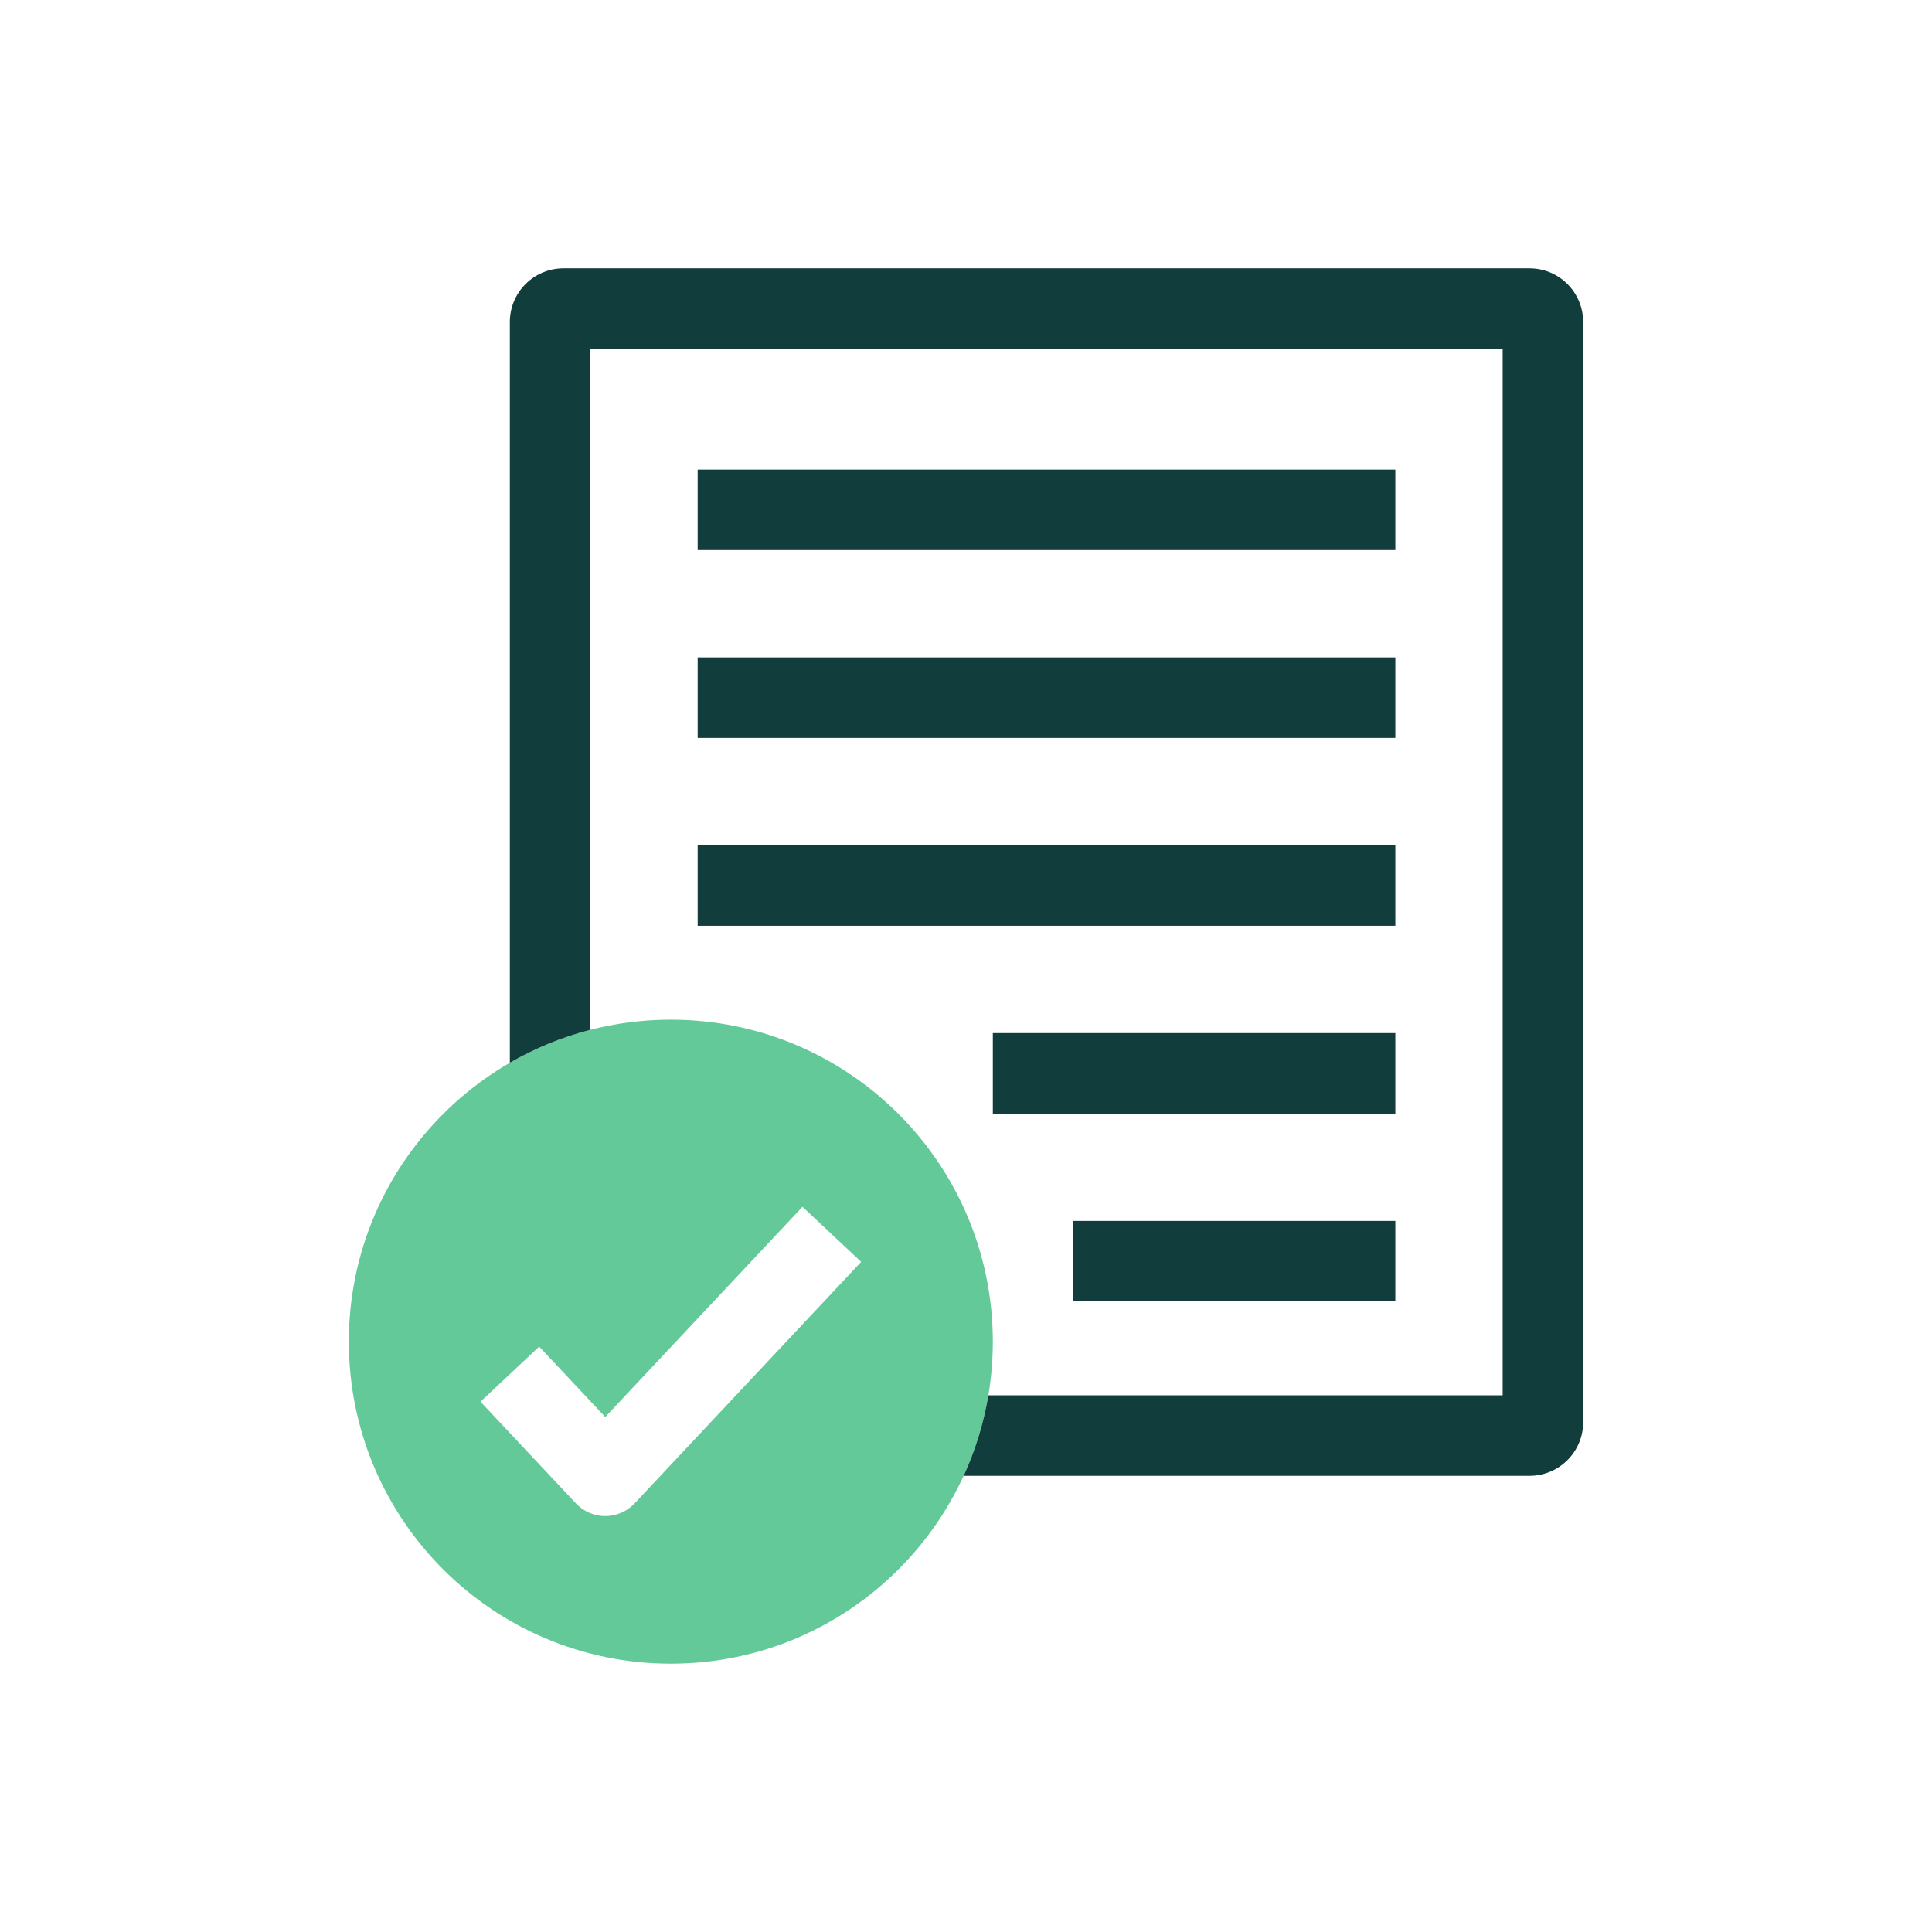
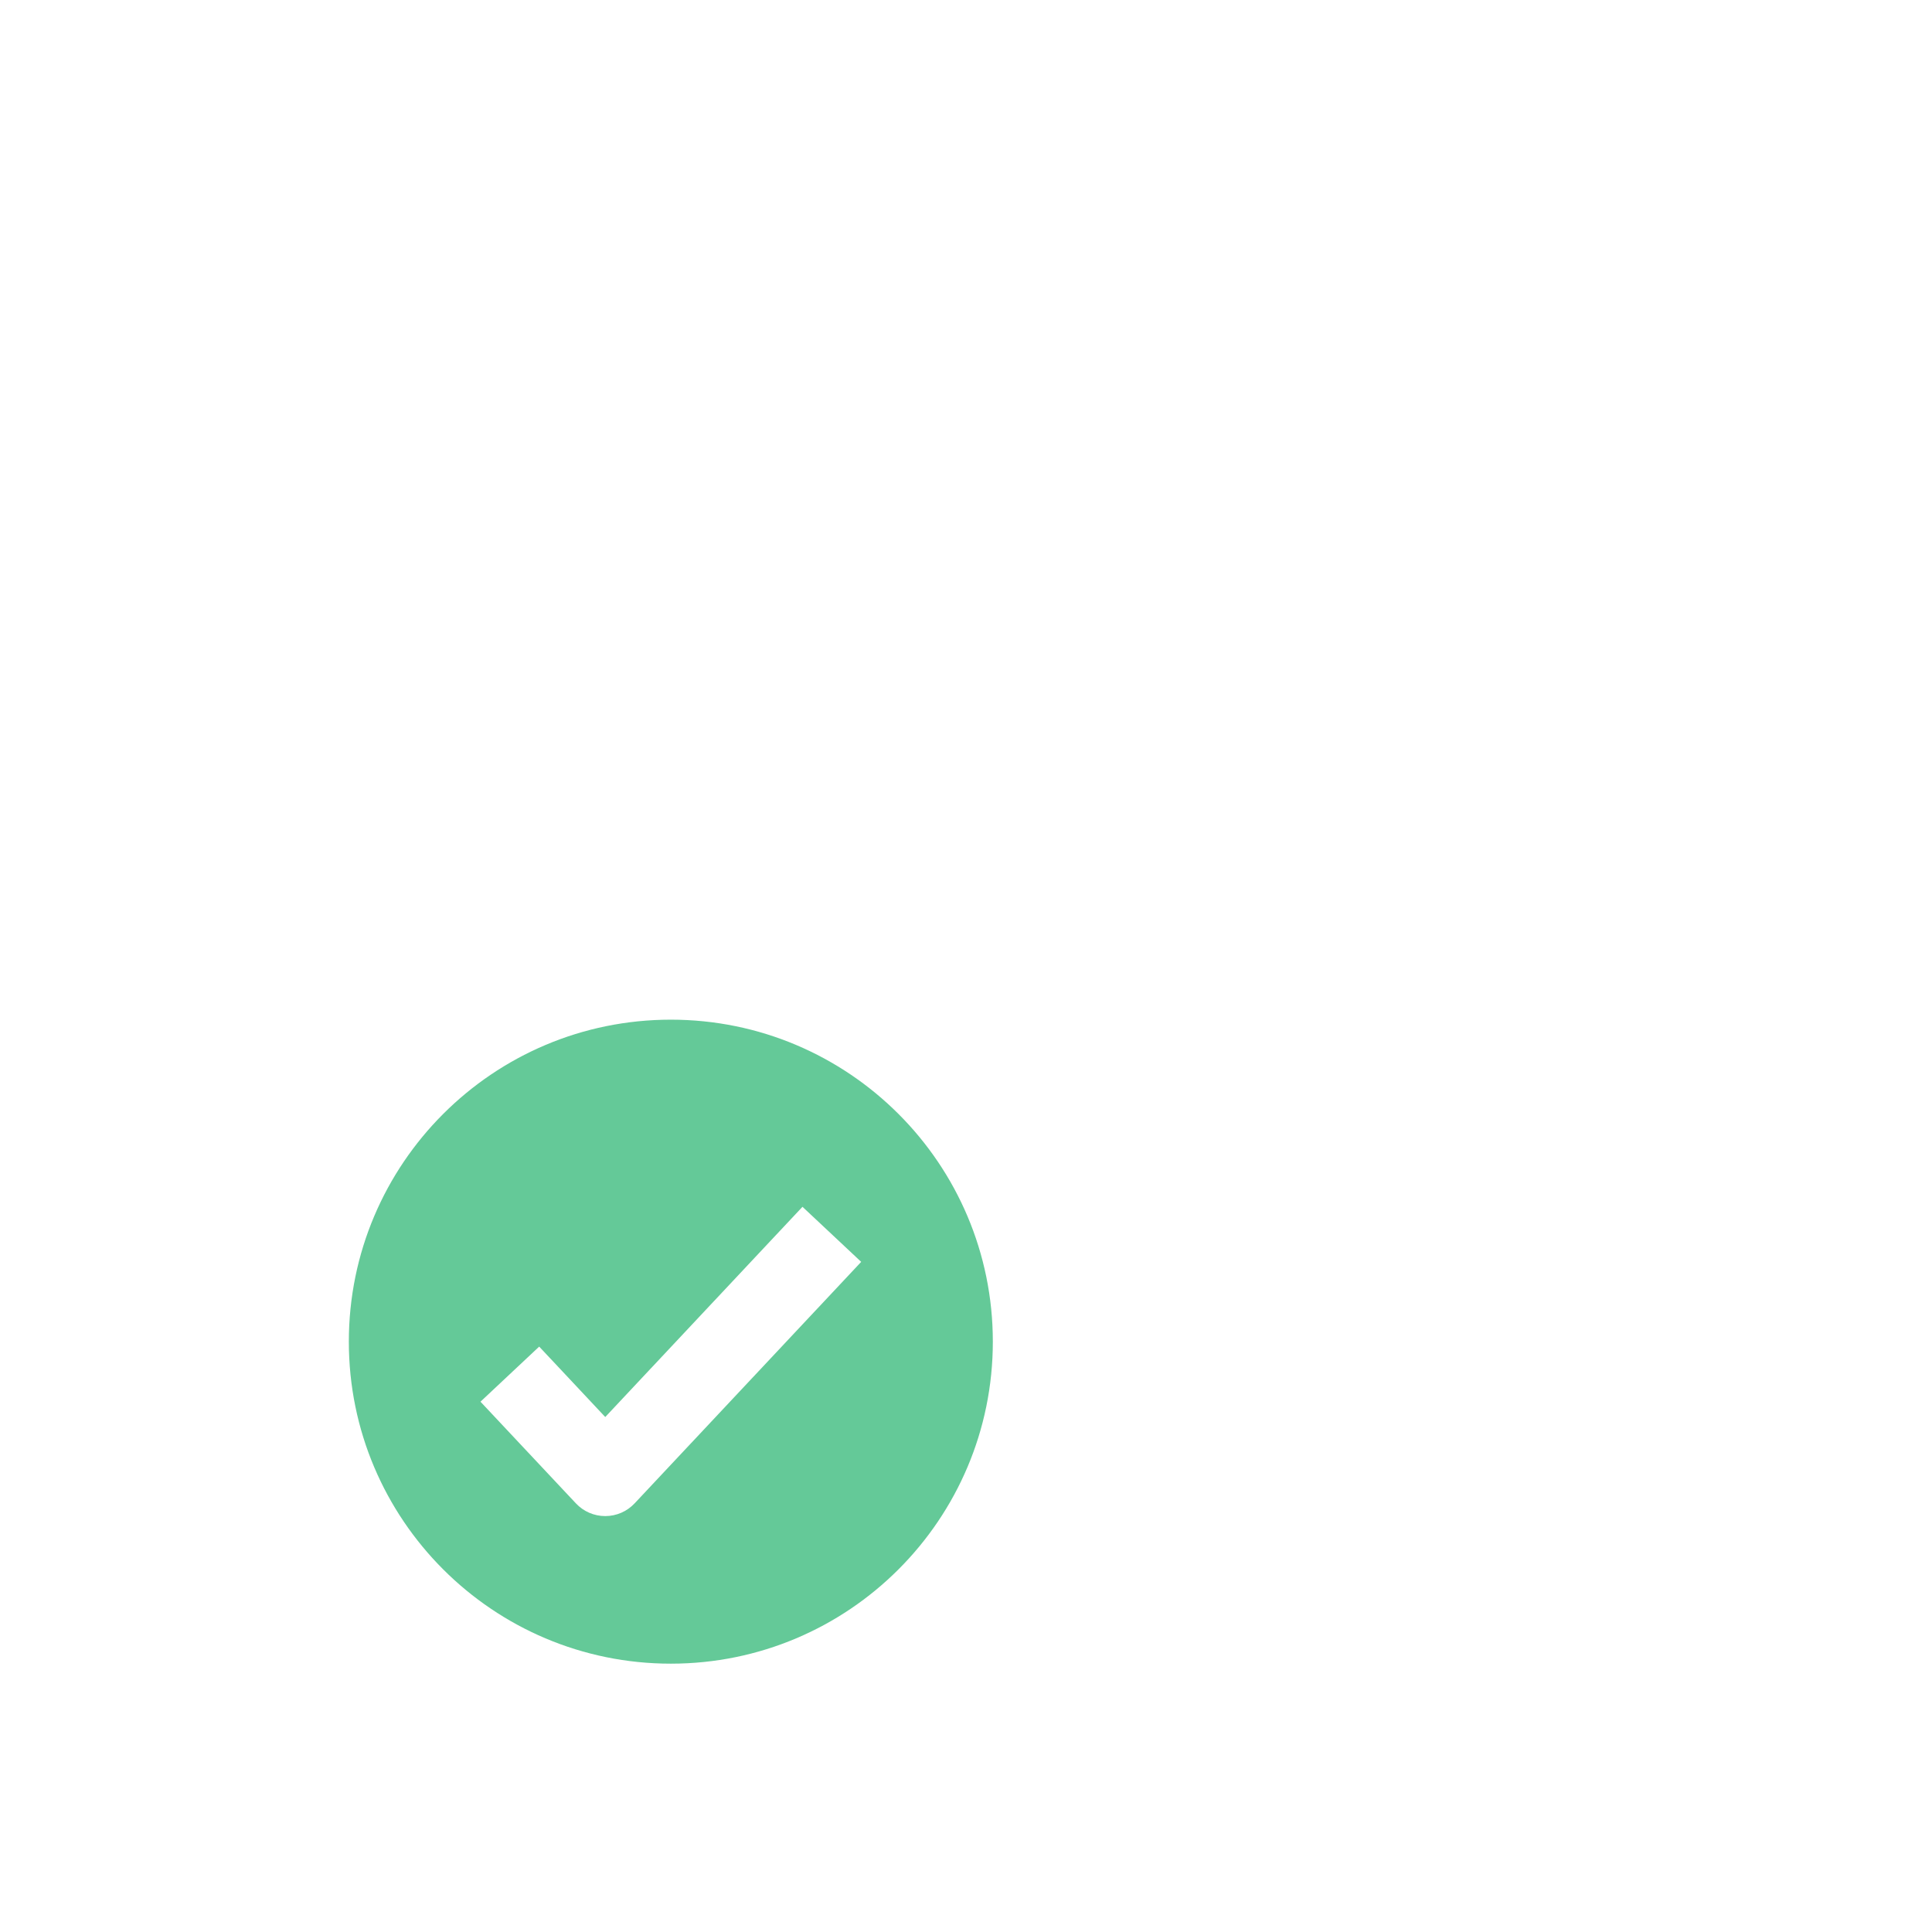
<svg xmlns="http://www.w3.org/2000/svg" width="72" height="72" viewBox="0 0 72 72" fill="none">
  <path fill-rule="evenodd" clip-rule="evenodd" d="M25 62C31.627 62 37 56.627 37 50C37 43.373 31.627 38 25 38C18.373 38 13 43.373 13 50C13 56.627 18.373 62 25 62ZM29.906 44.974L22.556 52.808L20.094 50.184L17.906 52.237L21.462 56.026C21.745 56.329 22.141 56.5 22.556 56.5C22.97 56.5 23.366 56.329 23.65 56.026L32.094 47.026L29.906 44.974Z" fill="#64C998" />
-   <path fill-rule="evenodd" clip-rule="evenodd" d="M22 13V38.378C20.936 38.652 19.928 39.068 19 39.605V12C19 10.895 19.895 10 21 10H57C58.105 10 59 10.895 59 12V53C59 54.105 58.105 55 57 55H35.912C36.344 54.059 36.657 53.053 36.834 52H56V13H22ZM52 17.5L26 17.5L26 20.5L52 20.5L52 17.5ZM52 24.5L26 24.5L26 27.5L52 27.5L52 24.5ZM26 31.5L52 31.5L52 34.5L26 34.5L26 31.5ZM52 38.5L37 38.5L37 41.5L52 41.5L52 38.5ZM40 45.5L52 45.5L52 48.5L40 48.5L40 45.5Z" fill="#113D3C" />
</svg>